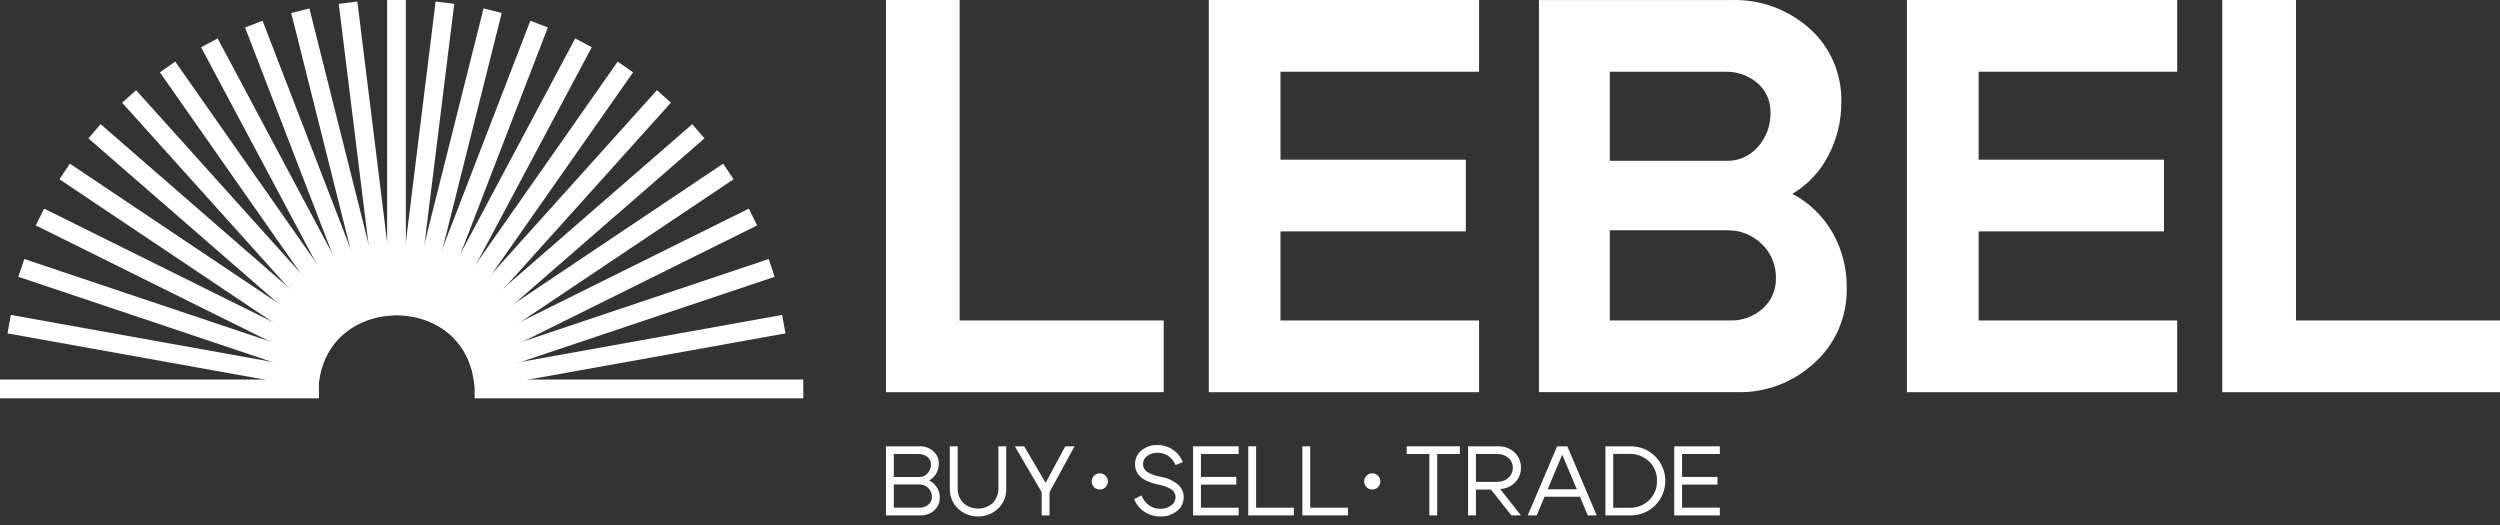
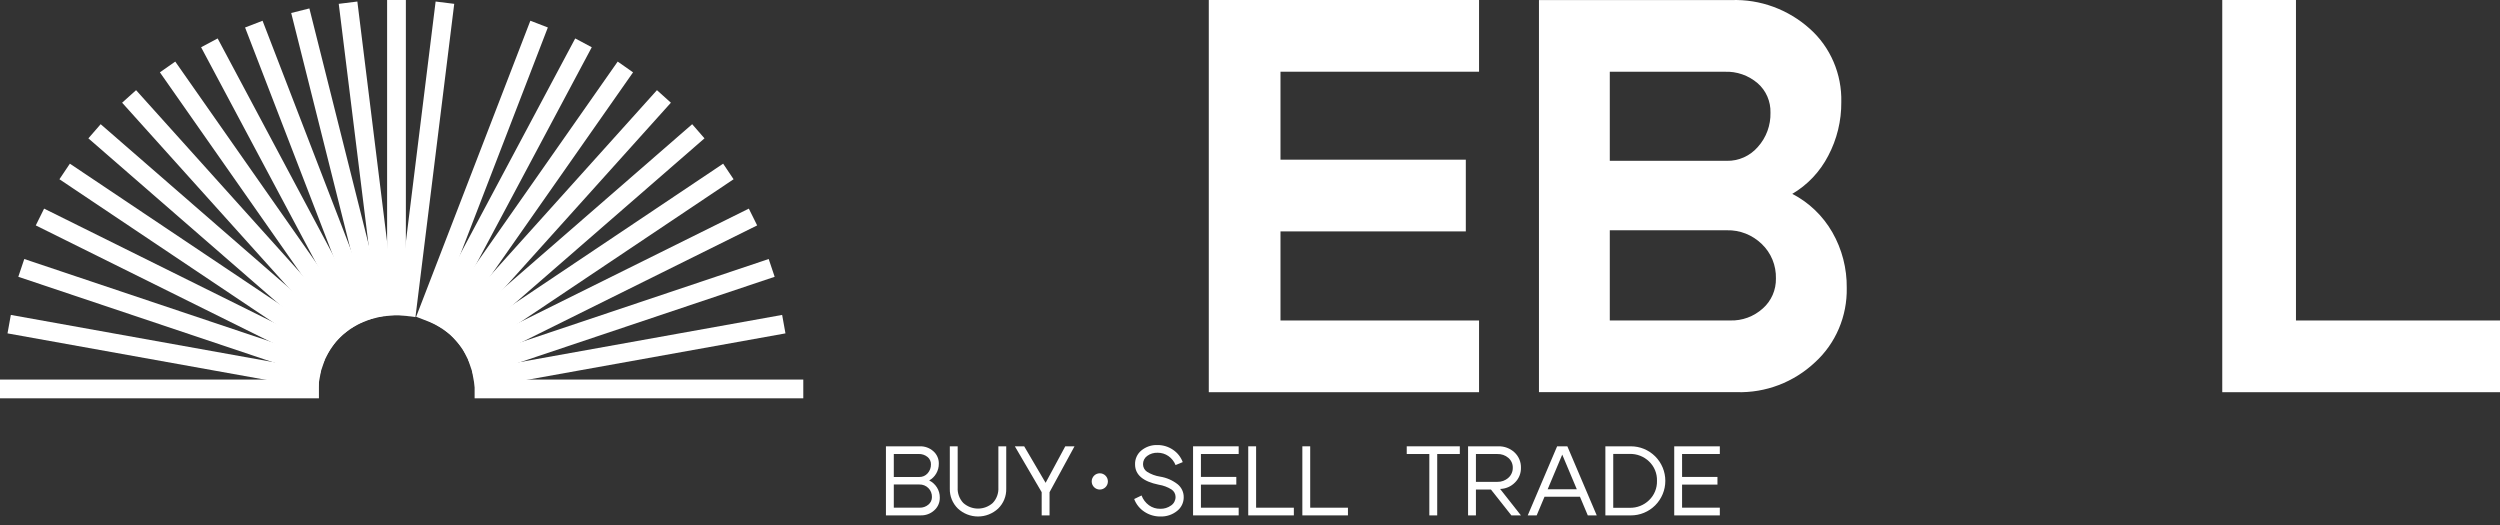
<svg xmlns="http://www.w3.org/2000/svg" fill="none" viewBox="0 0 200 42" height="42" width="200">
  <rect x="0" y="0" width="200" height="42" fill="#333333" stroke="none" />
-   <path fill="white" d="M76.77 25.639H93.097V31.376H70.875V0H76.771L76.77 25.639Z" />
  <path fill="white" d="M102.439 12.774H117.265V18.512H102.439V25.639H118.324V31.376H96.703V0H118.324V5.737H102.439V12.774Z" />
  <path fill="white" d="M138.937 31.372H123.117V0.006H138.501C140.809 -0.076 143.061 0.749 144.798 2.313C145.609 3.038 146.253 3.938 146.686 4.949C147.119 5.96 147.33 7.056 147.304 8.161C147.317 9.663 146.957 11.143 146.258 12.463C145.599 13.737 144.602 14.794 143.382 15.509C144.714 16.195 145.826 17.261 146.585 18.579C147.36 19.928 147.759 21.471 147.74 23.038C147.76 24.156 147.545 25.266 147.108 26.291C146.672 27.316 146.025 28.231 145.212 28.975C143.503 30.583 141.252 31.443 138.937 31.372ZM137.978 5.741H128.783V12.866H138.152C138.62 12.875 139.085 12.779 139.514 12.586C139.943 12.392 140.326 12.106 140.636 11.745C141.303 11.003 141.662 10.022 141.638 9.012C141.65 8.566 141.563 8.123 141.386 7.716C141.209 7.309 140.945 6.948 140.614 6.66C139.877 6.028 138.937 5.7 137.978 5.741ZM138.152 18.422H128.783V25.637H138.414C139.373 25.669 140.308 25.325 141.028 24.673C141.363 24.378 141.631 24.009 141.812 23.595C141.993 23.18 142.082 22.73 142.074 22.276C142.087 21.76 141.992 21.248 141.797 20.773C141.601 20.297 141.31 19.87 140.941 19.52C140.189 18.79 139.186 18.395 138.152 18.422Z" />
-   <path fill="white" d="M158.291 12.774H173.117V18.512H158.291V25.639H174.176V31.376H152.555V0H174.176V5.737H158.291V12.774Z" />
  <path fill="white" d="M183.677 25.639H200.003V31.376H177.781V0H183.677L183.677 25.639Z" />
  <path stroke-miterlimit="10" stroke-width="1.5" stroke="white" d="M25.514 31.115H0" />
  <path stroke-miterlimit="10" stroke-width="1.5" stroke="white" d="M37.969 31.115H64.263" />
  <path fill="white" d="M25.548 30.393L0.734 25.932L25.548 30.393Z" />
  <path stroke-miterlimit="10" stroke-width="1.5" stroke="white" d="M25.548 30.393L0.734 25.932" />
  <path fill="white" d="M25.741 29.498L1.703 21.432L25.741 29.498Z" />
  <path stroke-miterlimit="10" stroke-width="1.5" stroke="white" d="M25.741 29.498L1.703 21.432" />
  <path fill="white" d="M26.035 28.688L3.195 17.361L26.035 28.688Z" />
  <path stroke-miterlimit="10" stroke-width="1.5" stroke="white" d="M26.035 28.688L3.195 17.361" />
  <path fill="white" d="M26.433 27.962L5.172 13.717L26.433 27.962Z" />
  <path stroke-miterlimit="10" stroke-width="1.5" stroke="white" d="M26.433 27.962L5.172 13.717" />
  <path fill="white" d="M26.906 27.321L7.562 10.502L26.906 27.321Z" />
  <path stroke-miterlimit="10" stroke-width="1.5" stroke="white" d="M26.906 27.321L7.562 10.502" />
-   <path fill="white" d="M27.458 26.765C21.748 20.415 16.038 14.065 10.328 7.715L27.458 26.765Z" />
  <path stroke-miterlimit="10" stroke-width="1.5" stroke="white" d="M27.458 26.765C21.748 20.415 16.038 14.065 10.328 7.715" />
  <path fill="white" d="M28.069 26.296L13.406 5.357L28.069 26.296Z" />
  <path stroke-miterlimit="10" stroke-width="1.5" stroke="white" d="M28.069 26.296L13.406 5.357" />
  <path fill="white" d="M28.734 25.911L16.75 3.428L28.734 25.911Z" />
  <path stroke-miterlimit="10" stroke-width="1.5" stroke="white" d="M28.734 25.911L16.75 3.428" />
  <path fill="white" d="M29.441 25.614L20.305 1.93L29.441 25.614Z" />
  <path stroke-miterlimit="10" stroke-width="1.5" stroke="white" d="M29.441 25.614L20.305 1.93" />
  <path fill="white" d="M30.185 25.4L24.023 0.857L30.185 25.4Z" />
  <path stroke-miterlimit="10" stroke-width="1.5" stroke="white" d="M30.185 25.4L24.023 0.857" />
  <path fill="white" d="M30.945 25.273C29.912 16.92 28.878 8.567 27.844 0.215L30.945 25.273Z" />
  <path stroke-miterlimit="10" stroke-width="1.5" stroke="white" d="M30.945 25.273C29.912 16.92 28.878 8.567 27.844 0.215" />
  <path fill="white" d="M31.719 25.229V0V25.229Z" />
  <path stroke-miterlimit="10" stroke-width="1.5" stroke="white" d="M31.719 25.229V0" />
  <path fill="white" d="M32.492 25.273C33.526 16.92 34.56 8.567 35.594 0.215L32.492 25.273Z" />
  <path stroke-miterlimit="10" stroke-width="1.5" stroke="white" d="M32.492 25.273C33.526 16.92 34.56 8.567 35.594 0.215" />
  <path fill="white" d="M33.25 25.4L39.411 0.857L33.25 25.4Z" />
-   <path stroke-miterlimit="10" stroke-width="1.5" stroke="white" d="M33.25 25.4L39.411 0.857" />
  <path fill="white" d="M33.992 25.612L43.128 1.928L33.992 25.612Z" />
  <path stroke-miterlimit="10" stroke-width="1.5" stroke="white" d="M33.992 25.612L43.128 1.928" />
  <path fill="white" d="M34.695 25.911C38.69 18.417 42.685 10.922 46.679 3.428L34.695 25.911Z" />
  <path stroke-miterlimit="10" stroke-width="1.5" stroke="white" d="M34.695 25.911C38.69 18.417 42.685 10.922 46.679 3.428" />
  <path fill="white" d="M35.367 26.296L50.03 5.357L35.367 26.296Z" />
  <path stroke-miterlimit="10" stroke-width="1.5" stroke="white" d="M35.367 26.296L50.03 5.357" />
  <path fill="white" d="M35.984 26.765L53.114 7.715L35.984 26.765Z" />
  <path stroke-miterlimit="10" stroke-width="1.5" stroke="white" d="M35.984 26.765L53.114 7.715" />
  <path fill="white" d="M36.523 27.321L55.867 10.502L36.523 27.321Z" />
  <path stroke-miterlimit="10" stroke-width="1.5" stroke="white" d="M36.523 27.321L55.867 10.502" />
  <path fill="white" d="M37.008 27.962L58.269 13.717L37.008 27.962Z" />
  <path stroke-miterlimit="10" stroke-width="1.5" stroke="white" d="M37.008 27.962L58.269 13.717" />
  <path fill="white" d="M37.398 28.688L60.239 17.361L37.398 28.688Z" />
  <path stroke-miterlimit="10" stroke-width="1.5" stroke="white" d="M37.398 28.688L60.239 17.361" />
  <path fill="white" d="M37.695 29.498L61.734 21.432L37.695 29.498Z" />
  <path stroke-miterlimit="10" stroke-width="1.5" stroke="white" d="M37.695 29.498L61.734 21.432" />
  <path fill="white" d="M37.891 30.393L62.704 25.932L37.891 30.393Z" />
  <path stroke-miterlimit="10" stroke-width="1.5" stroke="white" d="M37.891 30.393L62.704 25.932" />
  <path fill="white" d="M73.658 41.23H70.875V35.704H73.58C73.98 35.691 74.369 35.832 74.669 36.099C74.81 36.222 74.922 36.375 74.997 36.547C75.073 36.719 75.11 36.906 75.105 37.093C75.109 37.371 75.037 37.644 74.897 37.883C74.763 38.115 74.569 38.306 74.335 38.436C74.59 38.561 74.805 38.755 74.956 38.996C75.108 39.239 75.188 39.522 75.184 39.809C75.188 40 75.151 40.19 75.075 40.365C74.999 40.54 74.886 40.697 74.744 40.824C74.448 41.096 74.059 41.242 73.658 41.23ZM73.493 36.319H71.504V38.159H73.549C73.673 38.161 73.797 38.136 73.911 38.086C74.025 38.035 74.126 37.961 74.209 37.867C74.387 37.671 74.483 37.414 74.476 37.149C74.479 37.034 74.455 36.921 74.406 36.818C74.358 36.714 74.286 36.623 74.197 36.553C73.998 36.393 73.748 36.31 73.493 36.319ZM73.549 38.759H71.504V40.615H73.572C73.827 40.622 74.076 40.535 74.272 40.37C74.362 40.296 74.434 40.204 74.483 40.098C74.532 39.993 74.556 39.878 74.555 39.762C74.559 39.629 74.535 39.496 74.486 39.373C74.437 39.249 74.362 39.137 74.268 39.043C74.173 38.95 74.061 38.876 73.937 38.827C73.813 38.779 73.681 38.755 73.549 38.759Z" />
  <path fill="white" d="M79.85 40.687C79.412 41.093 78.838 41.319 78.242 41.319C77.646 41.319 77.072 41.093 76.634 40.687C76.421 40.48 76.253 40.23 76.141 39.955C76.029 39.678 75.976 39.382 75.985 39.084V35.705H76.614V39.005C76.601 39.231 76.635 39.458 76.713 39.67C76.79 39.883 76.911 40.077 77.067 40.24C77.391 40.528 77.809 40.687 78.242 40.687C78.675 40.687 79.093 40.528 79.417 40.24C79.573 40.077 79.694 39.883 79.771 39.67C79.849 39.458 79.883 39.231 79.87 39.005V35.705H80.499V39.085C80.508 39.382 80.455 39.679 80.343 39.955C80.231 40.23 80.063 40.48 79.85 40.687Z" />
  <path fill="white" d="M83.334 39.376L81.188 35.705H81.935L83.649 38.626L85.222 35.705H85.961L83.963 39.376V41.232H83.335L83.334 39.376Z" />
  <path fill="white" d="M92.7 38.777C91.436 38.519 90.805 37.977 90.805 37.151C90.798 36.94 90.839 36.73 90.926 36.538C91.013 36.345 91.142 36.175 91.304 36.041C91.667 35.741 92.128 35.584 92.598 35.603C93.036 35.599 93.465 35.729 93.829 35.974C94.191 36.213 94.468 36.561 94.619 36.969L94.045 37.206C93.929 36.913 93.729 36.662 93.471 36.483C93.219 36.309 92.92 36.217 92.614 36.219C92.312 36.207 92.016 36.297 91.772 36.476C91.668 36.551 91.584 36.65 91.526 36.765C91.469 36.879 91.44 37.006 91.442 37.135C91.441 37.255 91.47 37.374 91.526 37.48C91.582 37.586 91.664 37.676 91.764 37.743C92.081 37.94 92.434 38.072 92.802 38.129C93.317 38.209 93.802 38.42 94.213 38.741C94.366 38.866 94.488 39.023 94.572 39.201C94.656 39.38 94.699 39.575 94.697 39.772C94.7 39.985 94.653 40.195 94.561 40.387C94.469 40.579 94.334 40.747 94.166 40.877C93.787 41.181 93.311 41.338 92.826 41.319C92.373 41.324 91.929 41.192 91.552 40.941C91.178 40.698 90.891 40.341 90.734 39.922L91.324 39.638C91.441 39.95 91.646 40.222 91.914 40.419C92.174 40.608 92.489 40.708 92.811 40.703C93.126 40.715 93.435 40.62 93.691 40.435C93.801 40.36 93.89 40.258 93.952 40.14C94.014 40.021 94.046 39.89 94.045 39.756C94.045 39.637 94.015 39.519 93.958 39.414C93.901 39.31 93.819 39.221 93.719 39.156C93.408 38.962 93.061 38.833 92.7 38.777Z" />
  <path fill="white" d="M96.074 38.153H98.905V38.768H96.074V40.616H99.094V41.231H95.445V35.705H99.094V36.321H96.074V38.153Z" />
  <path fill="white" d="M100.488 40.616H103.508V41.231H99.859V35.705H100.488L100.488 40.616Z" />
  <path fill="white" d="M104.816 40.616H107.836V41.231H104.188V35.705H104.816L104.816 40.616Z" />
  <path fill="white" d="M116.785 35.705V36.321H114.977V41.232H114.347V36.321H112.539V35.705L116.785 35.705Z" />
  <path fill="white" d="M120.009 39.116L121.676 41.233H120.913L119.277 39.164H118.074V41.233H117.445V35.706H119.867C120.345 35.691 120.81 35.865 121.161 36.192C121.329 36.349 121.462 36.54 121.551 36.753C121.64 36.966 121.682 37.196 121.676 37.427C121.68 37.645 121.64 37.862 121.557 38.065C121.475 38.267 121.352 38.45 121.196 38.603C120.882 38.922 120.456 39.106 120.009 39.116ZM119.788 36.322H118.074V38.548H119.788C120.113 38.558 120.428 38.442 120.669 38.224C120.783 38.124 120.873 38 120.934 37.861C120.996 37.722 121.026 37.571 121.023 37.419C121.026 37.27 120.996 37.123 120.936 36.987C120.875 36.851 120.785 36.73 120.673 36.633C120.428 36.421 120.112 36.31 119.788 36.322Z" />
  <path fill="white" d="M122.934 41.231H122.219L124.57 35.705H125.388L127.739 41.231H127.023L124.979 36.368L122.934 41.231ZM123.343 39.139H126.591V39.739H123.343V39.139Z" />
  <path fill="white" d="M130.458 41.232H128.43V35.705H130.458C130.821 35.703 131.181 35.773 131.516 35.911C131.852 36.049 132.157 36.252 132.415 36.509C132.672 36.766 132.876 37.071 133.015 37.407C133.155 37.743 133.226 38.104 133.226 38.468C133.226 38.833 133.155 39.193 133.015 39.529C132.876 39.866 132.672 40.171 132.415 40.428C132.157 40.685 131.852 40.888 131.516 41.026C131.181 41.164 130.821 41.234 130.458 41.232ZM130.38 36.313H129.059V40.624H130.38C130.664 40.63 130.948 40.58 131.213 40.475C131.478 40.371 131.72 40.215 131.925 40.016C132.134 39.816 132.298 39.574 132.407 39.306C132.516 39.038 132.567 38.75 132.558 38.461C132.567 38.173 132.515 37.887 132.406 37.621C132.297 37.355 132.133 37.115 131.925 36.917C131.72 36.719 131.478 36.564 131.212 36.46C130.947 36.357 130.664 36.307 130.38 36.313Z" />
  <path fill="white" d="M134.567 38.153H137.397V38.768H134.566V40.616H137.586V41.231H133.938V35.705H137.586V36.321H134.566L134.567 38.153Z" />
  <path fill="white" d="M87.984 39.164C88.342 39.164 88.632 38.873 88.632 38.514C88.632 38.155 88.342 37.863 87.984 37.863C87.626 37.863 87.336 38.155 87.336 38.514C87.336 38.873 87.626 39.164 87.984 39.164Z" />
-   <path fill="white" d="M109.781 39.164C110.139 39.164 110.429 38.873 110.429 38.514C110.429 38.155 110.139 37.863 109.781 37.863C109.423 37.863 109.133 38.155 109.133 38.514C109.133 38.873 109.423 39.164 109.781 39.164Z" />
</svg>